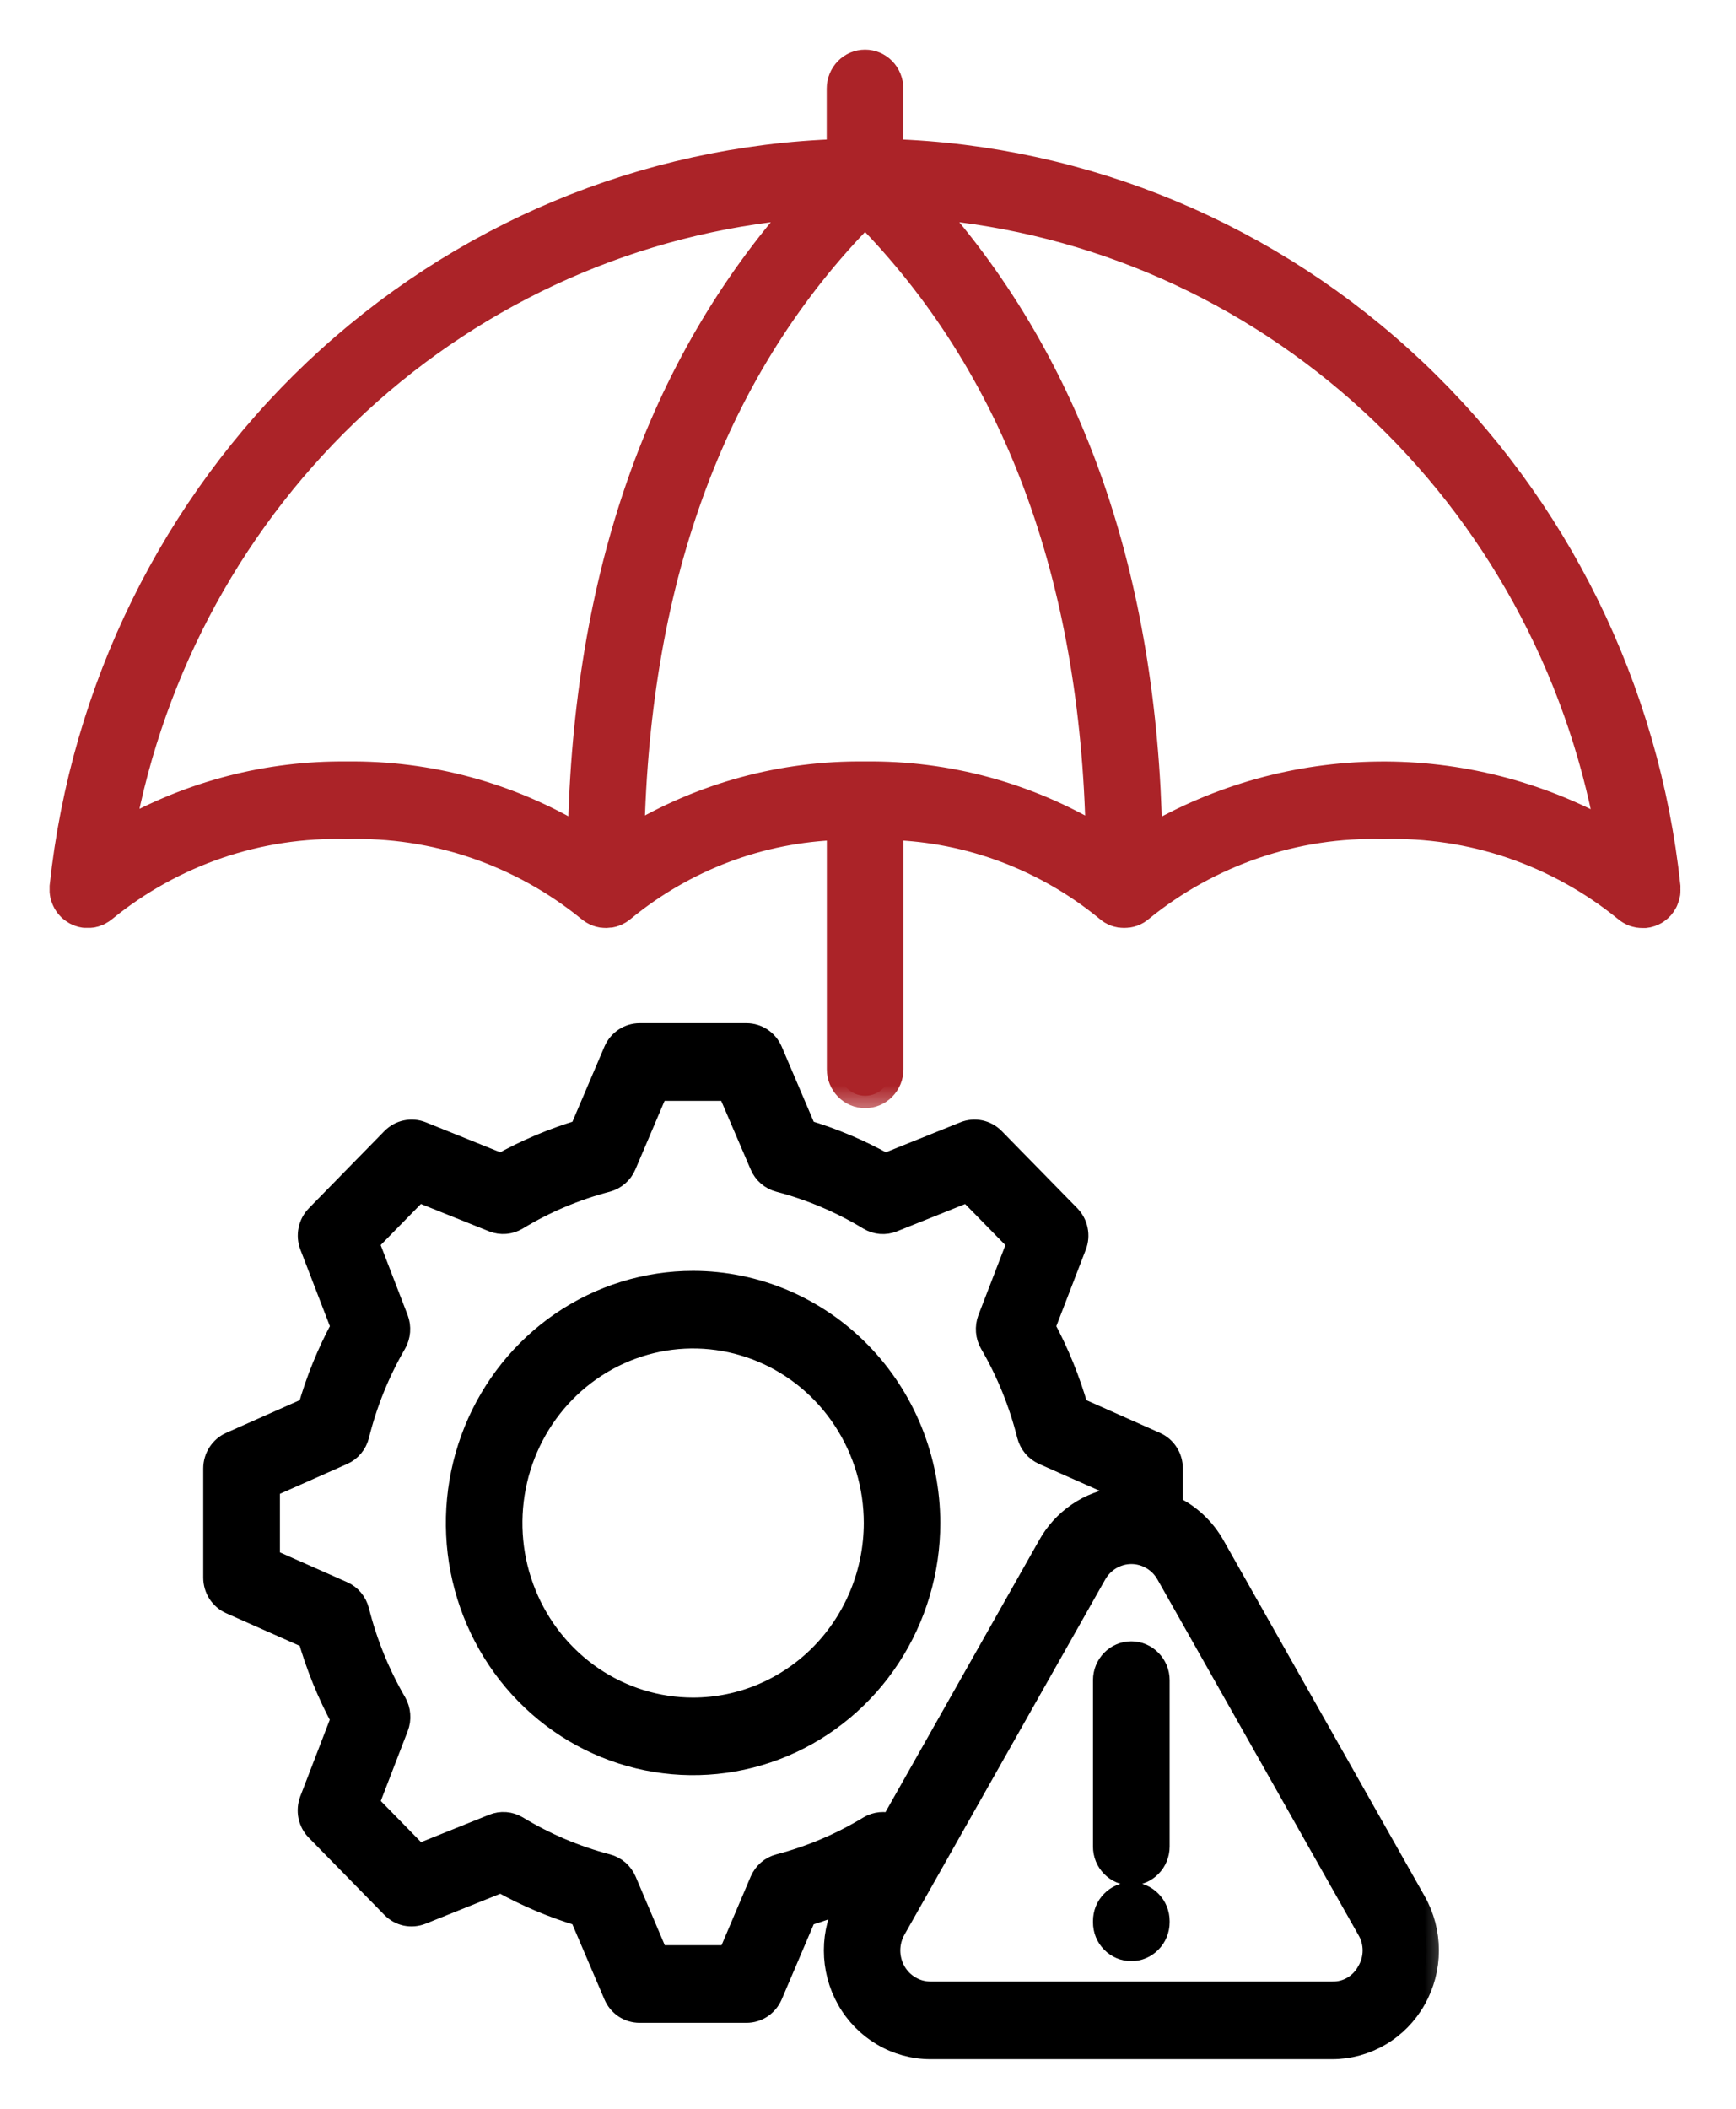
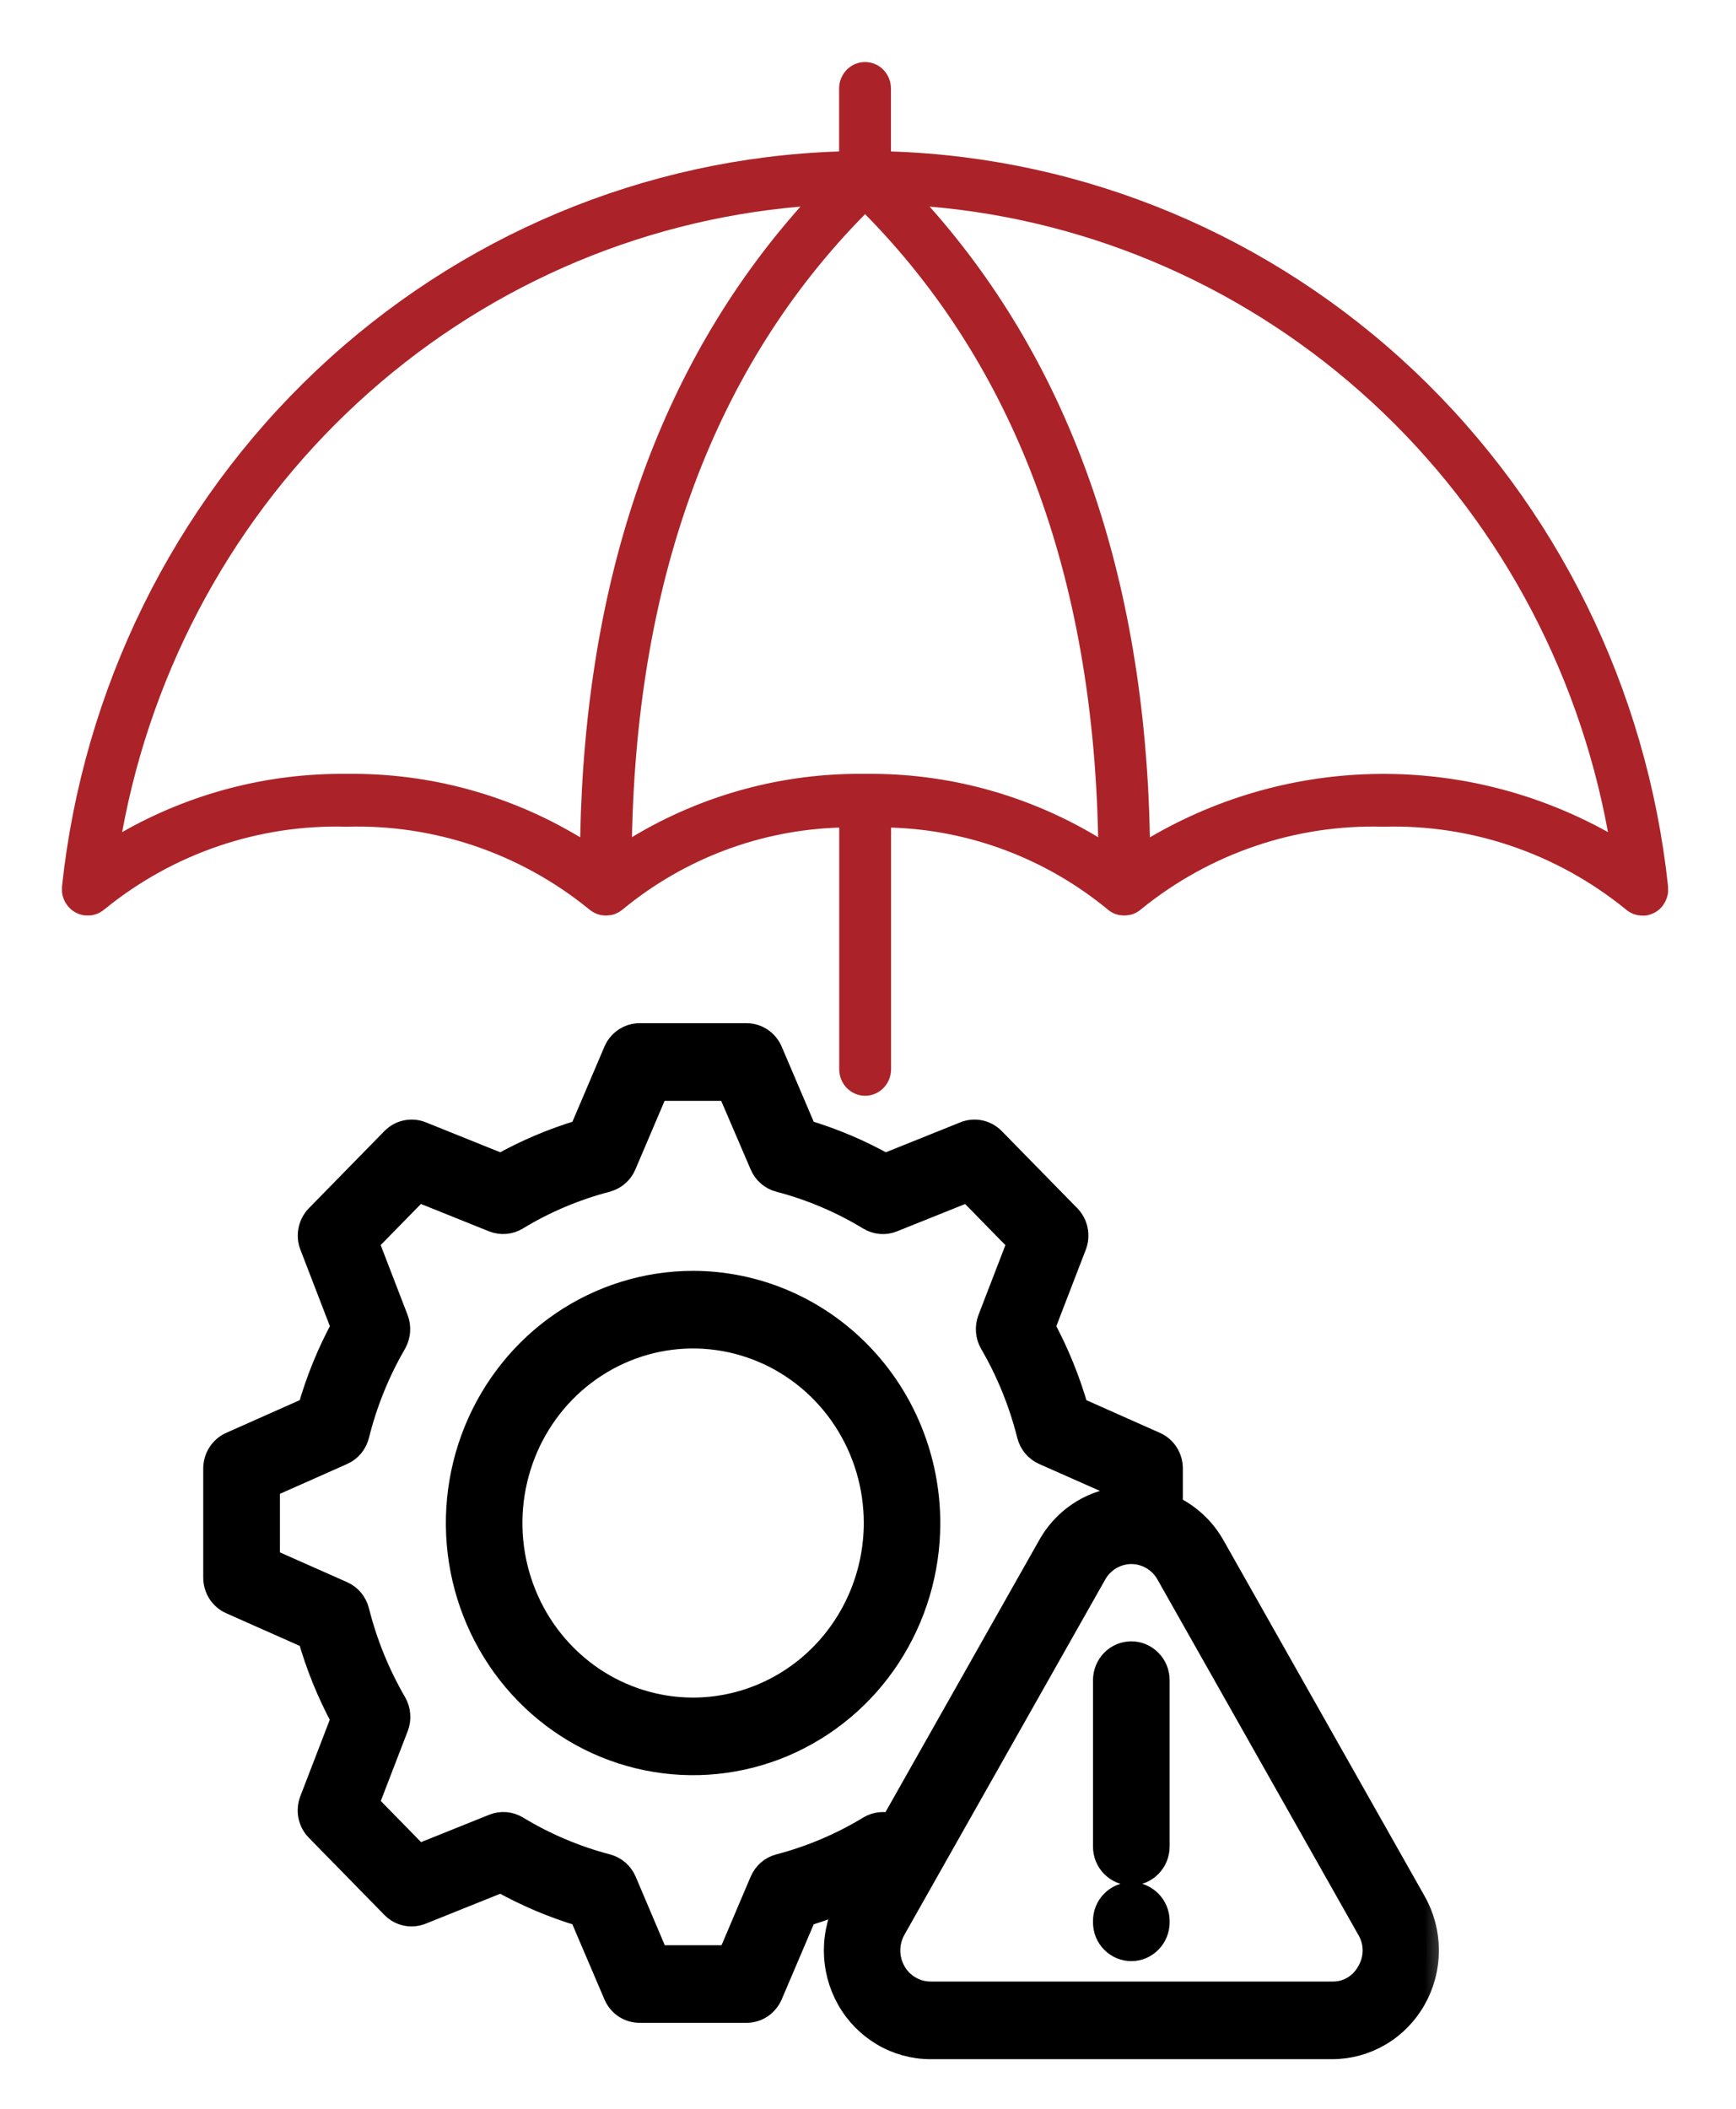
<svg xmlns="http://www.w3.org/2000/svg" width="28" height="34" viewBox="0 0 28 34" fill="none">
  <mask id="path-1-outside-1_1617_7616" maskUnits="userSpaceOnUse" x="2.478" y="15.697" width="21" height="18" fill="black">
    <rect fill="white" x="2.478" y="15.697" width="21" height="18" />
    <path d="M11.179 20.69C10.43 20.69 9.698 20.917 9.075 21.341C8.452 21.766 7.967 22.37 7.68 23.076C7.393 23.783 7.318 24.56 7.464 25.31C7.611 26.06 7.971 26.748 8.501 27.289C9.031 27.83 9.705 28.198 10.44 28.347C11.175 28.496 11.936 28.419 12.628 28.127C13.32 27.834 13.912 27.339 14.328 26.703C14.744 26.067 14.966 25.32 14.966 24.556C14.965 23.531 14.566 22.548 13.855 21.823C13.146 21.099 12.183 20.691 11.179 20.69ZM11.179 27.57C10.595 27.57 10.024 27.393 9.538 27.062C9.053 26.73 8.674 26.26 8.451 25.709C8.227 25.158 8.169 24.552 8.283 23.968C8.397 23.383 8.678 22.846 9.091 22.424C9.504 22.003 10.03 21.716 10.603 21.599C11.176 21.483 11.769 21.543 12.309 21.771C12.848 21.999 13.31 22.385 13.634 22.881C13.959 23.377 14.132 23.959 14.132 24.556C14.131 25.355 13.819 26.121 13.266 26.686C12.712 27.251 11.962 27.569 11.179 27.57ZM19.565 24.942C19.408 24.66 19.168 24.436 18.878 24.302V23.676C18.878 23.593 18.855 23.511 18.81 23.442C18.766 23.372 18.702 23.318 18.628 23.285L17.357 22.72C17.225 22.259 17.045 21.815 16.818 21.395L17.326 20.077C17.356 20 17.363 19.916 17.346 19.835C17.33 19.753 17.29 19.679 17.233 19.62L16.014 18.376C15.956 18.317 15.883 18.277 15.804 18.26C15.724 18.243 15.642 18.25 15.566 18.28L14.275 18.799C13.864 18.568 13.428 18.384 12.977 18.25L12.424 16.953C12.391 16.877 12.338 16.812 12.27 16.767C12.202 16.721 12.122 16.697 12.041 16.697H10.316C10.235 16.697 10.155 16.721 10.087 16.767C10.019 16.812 9.966 16.877 9.933 16.953L9.38 18.25C8.929 18.384 8.493 18.568 8.082 18.799L6.792 18.28C6.717 18.25 6.634 18.243 6.554 18.26C6.475 18.276 6.402 18.317 6.344 18.375L5.125 19.62C5.068 19.678 5.028 19.753 5.012 19.834C4.995 19.915 5.002 20 5.032 20.077L5.54 21.395C5.312 21.815 5.131 22.259 5 22.72L3.729 23.285C3.654 23.318 3.591 23.373 3.546 23.443C3.502 23.512 3.478 23.593 3.478 23.676V25.436C3.478 25.519 3.502 25.601 3.546 25.67C3.591 25.739 3.654 25.794 3.729 25.827L5 26.391C5.131 26.851 5.312 27.296 5.538 27.715L5.03 29.034C5.001 29.111 4.994 29.195 5.01 29.276C5.027 29.357 5.066 29.432 5.124 29.49L6.343 30.735C6.4 30.793 6.473 30.834 6.553 30.851C6.633 30.867 6.715 30.86 6.791 30.83L8.082 30.312C8.493 30.543 8.928 30.727 9.379 30.861L9.933 32.158C9.965 32.234 10.019 32.299 10.087 32.345C10.155 32.39 10.235 32.414 10.316 32.414H12.04C12.122 32.414 12.201 32.39 12.269 32.345C12.337 32.299 12.391 32.234 12.424 32.158L12.977 30.861C13.238 30.784 13.494 30.689 13.743 30.579L13.691 30.67C13.558 30.906 13.488 31.174 13.488 31.446C13.488 31.719 13.558 31.986 13.691 32.222C13.824 32.459 14.016 32.655 14.247 32.791C14.478 32.928 14.741 33 15.007 33H21.486C21.754 33 22.016 32.928 22.247 32.792C22.479 32.656 22.671 32.459 22.804 32.223C22.938 31.987 23.008 31.719 23.008 31.447C23.008 31.174 22.938 30.906 22.804 30.67L19.565 24.942ZM14.029 29.474C13.574 29.75 13.083 29.958 12.571 30.092C12.509 30.108 12.452 30.138 12.404 30.18C12.356 30.222 12.318 30.275 12.292 30.334L11.77 31.563H10.59L10.068 30.334C10.042 30.275 10.004 30.222 9.956 30.18C9.907 30.138 9.85 30.108 9.789 30.092C9.277 29.958 8.786 29.75 8.331 29.474C8.276 29.441 8.215 29.421 8.151 29.416C8.087 29.411 8.023 29.421 7.964 29.445L6.742 29.936L5.909 29.085L6.39 27.837C6.413 27.777 6.423 27.712 6.417 27.647C6.412 27.583 6.393 27.52 6.361 27.464C6.091 27 5.887 26.499 5.756 25.976C5.74 25.914 5.71 25.855 5.669 25.806C5.628 25.757 5.577 25.718 5.518 25.692L4.315 25.159V23.955L5.518 23.421C5.577 23.395 5.628 23.356 5.669 23.307C5.71 23.258 5.74 23.2 5.756 23.137C5.886 22.613 6.089 22.112 6.359 21.647C6.391 21.591 6.41 21.528 6.415 21.464C6.42 21.399 6.411 21.334 6.388 21.274L5.907 20.026L6.74 19.176L7.962 19.667C8.021 19.69 8.085 19.7 8.148 19.695C8.212 19.69 8.273 19.67 8.328 19.637C8.782 19.361 9.273 19.154 9.786 19.02C9.847 19.003 9.904 18.973 9.952 18.931C10.001 18.889 10.039 18.837 10.064 18.777L10.587 17.549H11.764L12.292 18.778C12.317 18.837 12.355 18.89 12.404 18.932C12.452 18.974 12.509 19.004 12.57 19.02C13.083 19.154 13.574 19.362 14.028 19.638C14.083 19.671 14.144 19.69 14.208 19.696C14.271 19.701 14.335 19.691 14.394 19.667L15.616 19.177L16.449 20.027L15.968 21.274C15.945 21.335 15.936 21.4 15.941 21.465C15.946 21.529 15.965 21.592 15.998 21.648C16.268 22.112 16.471 22.613 16.602 23.136C16.618 23.198 16.648 23.256 16.689 23.306C16.73 23.355 16.782 23.394 16.84 23.42L18.044 23.953V24.177C17.812 24.206 17.59 24.29 17.397 24.423C17.203 24.556 17.043 24.733 16.929 24.941L14.385 29.441C14.327 29.42 14.264 29.411 14.203 29.417C14.141 29.423 14.082 29.442 14.029 29.474ZM22.082 31.798C22.024 31.906 21.938 31.996 21.833 32.058C21.728 32.12 21.608 32.151 21.487 32.148H15.008C14.887 32.148 14.769 32.116 14.665 32.054C14.56 31.993 14.473 31.904 14.413 31.798C14.353 31.691 14.321 31.57 14.321 31.447C14.321 31.324 14.353 31.203 14.413 31.096L17.652 25.368C17.713 25.261 17.799 25.173 17.904 25.111C18.009 25.05 18.127 25.017 18.248 25.017C18.368 25.017 18.487 25.05 18.591 25.111C18.696 25.173 18.783 25.261 18.843 25.368L22.082 31.096C22.145 31.202 22.178 31.323 22.178 31.447C22.178 31.57 22.145 31.692 22.082 31.798ZM18.665 30.973V30.993C18.665 31.049 18.654 31.104 18.633 31.156C18.612 31.208 18.581 31.255 18.542 31.294C18.503 31.334 18.457 31.365 18.407 31.387C18.356 31.408 18.302 31.419 18.247 31.419C18.192 31.419 18.137 31.408 18.087 31.387C18.036 31.365 17.99 31.334 17.951 31.294C17.912 31.255 17.881 31.208 17.86 31.156C17.839 31.104 17.829 31.049 17.829 30.993V30.973C17.829 30.917 17.839 30.862 17.86 30.81C17.881 30.758 17.912 30.711 17.951 30.672C17.99 30.632 18.036 30.601 18.087 30.579C18.137 30.558 18.192 30.547 18.247 30.547C18.302 30.547 18.356 30.558 18.407 30.579C18.457 30.601 18.503 30.632 18.542 30.672C18.581 30.711 18.612 30.758 18.633 30.81C18.654 30.862 18.665 30.917 18.665 30.973ZM18.665 27.089V29.772C18.665 29.828 18.654 29.883 18.633 29.935C18.612 29.987 18.581 30.034 18.542 30.073C18.503 30.113 18.457 30.144 18.407 30.166C18.356 30.187 18.302 30.198 18.247 30.198C18.192 30.198 18.137 30.187 18.087 30.166C18.036 30.144 17.99 30.113 17.951 30.073C17.912 30.034 17.881 29.987 17.86 29.935C17.839 29.883 17.829 29.828 17.829 29.772V27.089C17.829 26.976 17.873 26.868 17.951 26.788C18.029 26.708 18.136 26.663 18.247 26.663C18.358 26.663 18.464 26.708 18.542 26.788C18.621 26.868 18.665 26.976 18.665 27.089Z" />
  </mask>
  <path d="M11.179 20.69C10.43 20.69 9.698 20.917 9.075 21.341C8.452 21.766 7.967 22.37 7.68 23.076C7.393 23.783 7.318 24.56 7.464 25.31C7.611 26.06 7.971 26.748 8.501 27.289C9.031 27.83 9.705 28.198 10.44 28.347C11.175 28.496 11.936 28.419 12.628 28.127C13.32 27.834 13.912 27.339 14.328 26.703C14.744 26.067 14.966 25.32 14.966 24.556C14.965 23.531 14.566 22.548 13.855 21.823C13.146 21.099 12.183 20.691 11.179 20.69ZM11.179 27.57C10.595 27.57 10.024 27.393 9.538 27.062C9.053 26.73 8.674 26.26 8.451 25.709C8.227 25.158 8.169 24.552 8.283 23.968C8.397 23.383 8.678 22.846 9.091 22.424C9.504 22.003 10.03 21.716 10.603 21.599C11.176 21.483 11.769 21.543 12.309 21.771C12.848 21.999 13.31 22.385 13.634 22.881C13.959 23.377 14.132 23.959 14.132 24.556C14.131 25.355 13.819 26.121 13.266 26.686C12.712 27.251 11.962 27.569 11.179 27.57ZM19.565 24.942C19.408 24.66 19.168 24.436 18.878 24.302V23.676C18.878 23.593 18.855 23.511 18.81 23.442C18.766 23.372 18.702 23.318 18.628 23.285L17.357 22.72C17.225 22.259 17.045 21.815 16.818 21.395L17.326 20.077C17.356 20 17.363 19.916 17.346 19.835C17.33 19.753 17.29 19.679 17.233 19.62L16.014 18.376C15.956 18.317 15.883 18.277 15.804 18.26C15.724 18.243 15.642 18.25 15.566 18.28L14.275 18.799C13.864 18.568 13.428 18.384 12.977 18.25L12.424 16.953C12.391 16.877 12.338 16.812 12.27 16.767C12.202 16.721 12.122 16.697 12.041 16.697H10.316C10.235 16.697 10.155 16.721 10.087 16.767C10.019 16.812 9.966 16.877 9.933 16.953L9.38 18.25C8.929 18.384 8.493 18.568 8.082 18.799L6.792 18.28C6.717 18.25 6.634 18.243 6.554 18.26C6.475 18.276 6.402 18.317 6.344 18.375L5.125 19.62C5.068 19.678 5.028 19.753 5.012 19.834C4.995 19.915 5.002 20 5.032 20.077L5.54 21.395C5.312 21.815 5.131 22.259 5 22.72L3.729 23.285C3.654 23.318 3.591 23.373 3.546 23.443C3.502 23.512 3.478 23.593 3.478 23.676V25.436C3.478 25.519 3.502 25.601 3.546 25.67C3.591 25.739 3.654 25.794 3.729 25.827L5 26.391C5.131 26.851 5.312 27.296 5.538 27.715L5.03 29.034C5.001 29.111 4.994 29.195 5.01 29.276C5.027 29.357 5.066 29.432 5.124 29.49L6.343 30.735C6.4 30.793 6.473 30.834 6.553 30.851C6.633 30.867 6.715 30.86 6.791 30.83L8.082 30.312C8.493 30.543 8.928 30.727 9.379 30.861L9.933 32.158C9.965 32.234 10.019 32.299 10.087 32.345C10.155 32.39 10.235 32.414 10.316 32.414H12.04C12.122 32.414 12.201 32.39 12.269 32.345C12.337 32.299 12.391 32.234 12.424 32.158L12.977 30.861C13.238 30.784 13.494 30.689 13.743 30.579L13.691 30.67C13.558 30.906 13.488 31.174 13.488 31.446C13.488 31.719 13.558 31.986 13.691 32.222C13.824 32.459 14.016 32.655 14.247 32.791C14.478 32.928 14.741 33 15.007 33H21.486C21.754 33 22.016 32.928 22.247 32.792C22.479 32.656 22.671 32.459 22.804 32.223C22.938 31.987 23.008 31.719 23.008 31.447C23.008 31.174 22.938 30.906 22.804 30.67L19.565 24.942ZM14.029 29.474C13.574 29.75 13.083 29.958 12.571 30.092C12.509 30.108 12.452 30.138 12.404 30.18C12.356 30.222 12.318 30.275 12.292 30.334L11.77 31.563H10.59L10.068 30.334C10.042 30.275 10.004 30.222 9.956 30.18C9.907 30.138 9.85 30.108 9.789 30.092C9.277 29.958 8.786 29.75 8.331 29.474C8.276 29.441 8.215 29.421 8.151 29.416C8.087 29.411 8.023 29.421 7.964 29.445L6.742 29.936L5.909 29.085L6.39 27.837C6.413 27.777 6.423 27.712 6.417 27.647C6.412 27.583 6.393 27.52 6.361 27.464C6.091 27 5.887 26.499 5.756 25.976C5.74 25.914 5.71 25.855 5.669 25.806C5.628 25.757 5.577 25.718 5.518 25.692L4.315 25.159V23.955L5.518 23.421C5.577 23.395 5.628 23.356 5.669 23.307C5.71 23.258 5.74 23.2 5.756 23.137C5.886 22.613 6.089 22.112 6.359 21.647C6.391 21.591 6.41 21.528 6.415 21.464C6.42 21.399 6.411 21.334 6.388 21.274L5.907 20.026L6.74 19.176L7.962 19.667C8.021 19.69 8.085 19.7 8.148 19.695C8.212 19.69 8.273 19.67 8.328 19.637C8.782 19.361 9.273 19.154 9.786 19.02C9.847 19.003 9.904 18.973 9.952 18.931C10.001 18.889 10.039 18.837 10.064 18.777L10.587 17.549H11.764L12.292 18.778C12.317 18.837 12.355 18.89 12.404 18.932C12.452 18.974 12.509 19.004 12.57 19.02C13.083 19.154 13.574 19.362 14.028 19.638C14.083 19.671 14.144 19.69 14.208 19.696C14.271 19.701 14.335 19.691 14.394 19.667L15.616 19.177L16.449 20.027L15.968 21.274C15.945 21.335 15.936 21.4 15.941 21.465C15.946 21.529 15.965 21.592 15.998 21.648C16.268 22.112 16.471 22.613 16.602 23.136C16.618 23.198 16.648 23.256 16.689 23.306C16.73 23.355 16.782 23.394 16.84 23.42L18.044 23.953V24.177C17.812 24.206 17.59 24.29 17.397 24.423C17.203 24.556 17.043 24.733 16.929 24.941L14.385 29.441C14.327 29.42 14.264 29.411 14.203 29.417C14.141 29.423 14.082 29.442 14.029 29.474ZM22.082 31.798C22.024 31.906 21.938 31.996 21.833 32.058C21.728 32.12 21.608 32.151 21.487 32.148H15.008C14.887 32.148 14.769 32.116 14.665 32.054C14.56 31.993 14.473 31.904 14.413 31.798C14.353 31.691 14.321 31.57 14.321 31.447C14.321 31.324 14.353 31.203 14.413 31.096L17.652 25.368C17.713 25.261 17.799 25.173 17.904 25.111C18.009 25.05 18.127 25.017 18.248 25.017C18.368 25.017 18.487 25.05 18.591 25.111C18.696 25.173 18.783 25.261 18.843 25.368L22.082 31.096C22.145 31.202 22.178 31.323 22.178 31.447C22.178 31.57 22.145 31.692 22.082 31.798ZM18.665 30.973V30.993C18.665 31.049 18.654 31.104 18.633 31.156C18.612 31.208 18.581 31.255 18.542 31.294C18.503 31.334 18.457 31.365 18.407 31.387C18.356 31.408 18.302 31.419 18.247 31.419C18.192 31.419 18.137 31.408 18.087 31.387C18.036 31.365 17.99 31.334 17.951 31.294C17.912 31.255 17.881 31.208 17.86 31.156C17.839 31.104 17.829 31.049 17.829 30.993V30.973C17.829 30.917 17.839 30.862 17.86 30.81C17.881 30.758 17.912 30.711 17.951 30.672C17.99 30.632 18.036 30.601 18.087 30.579C18.137 30.558 18.192 30.547 18.247 30.547C18.302 30.547 18.356 30.558 18.407 30.579C18.457 30.601 18.503 30.632 18.542 30.672C18.581 30.711 18.612 30.758 18.633 30.81C18.654 30.862 18.665 30.917 18.665 30.973ZM18.665 27.089V29.772C18.665 29.828 18.654 29.883 18.633 29.935C18.612 29.987 18.581 30.034 18.542 30.073C18.503 30.113 18.457 30.144 18.407 30.166C18.356 30.187 18.302 30.198 18.247 30.198C18.192 30.198 18.137 30.187 18.087 30.166C18.036 30.144 17.99 30.113 17.951 30.073C17.912 30.034 17.881 29.987 17.86 29.935C17.839 29.883 17.829 29.828 17.829 29.772V27.089C17.829 26.976 17.873 26.868 17.951 26.788C18.029 26.708 18.136 26.663 18.247 26.663C18.358 26.663 18.464 26.708 18.542 26.788C18.621 26.868 18.665 26.976 18.665 27.089Z" fill="black" />
  <path d="M11.179 20.69C10.43 20.69 9.698 20.917 9.075 21.341C8.452 21.766 7.967 22.37 7.68 23.076C7.393 23.783 7.318 24.56 7.464 25.31C7.611 26.06 7.971 26.748 8.501 27.289C9.031 27.83 9.705 28.198 10.44 28.347C11.175 28.496 11.936 28.419 12.628 28.127C13.32 27.834 13.912 27.339 14.328 26.703C14.744 26.067 14.966 25.32 14.966 24.556C14.965 23.531 14.566 22.548 13.855 21.823C13.146 21.099 12.183 20.691 11.179 20.69ZM11.179 27.57C10.595 27.57 10.024 27.393 9.538 27.062C9.053 26.73 8.674 26.26 8.451 25.709C8.227 25.158 8.169 24.552 8.283 23.968C8.397 23.383 8.678 22.846 9.091 22.424C9.504 22.003 10.03 21.716 10.603 21.599C11.176 21.483 11.769 21.543 12.309 21.771C12.848 21.999 13.31 22.385 13.634 22.881C13.959 23.377 14.132 23.959 14.132 24.556C14.131 25.355 13.819 26.121 13.266 26.686C12.712 27.251 11.962 27.569 11.179 27.57ZM19.565 24.942C19.408 24.66 19.168 24.436 18.878 24.302V23.676C18.878 23.593 18.855 23.511 18.81 23.442C18.766 23.372 18.702 23.318 18.628 23.285L17.357 22.72C17.225 22.259 17.045 21.815 16.818 21.395L17.326 20.077C17.356 20 17.363 19.916 17.346 19.835C17.33 19.753 17.29 19.679 17.233 19.62L16.014 18.376C15.956 18.317 15.883 18.277 15.804 18.26C15.724 18.243 15.642 18.25 15.566 18.28L14.275 18.799C13.864 18.568 13.428 18.384 12.977 18.25L12.424 16.953C12.391 16.877 12.338 16.812 12.27 16.767C12.202 16.721 12.122 16.697 12.041 16.697H10.316C10.235 16.697 10.155 16.721 10.087 16.767C10.019 16.812 9.966 16.877 9.933 16.953L9.38 18.25C8.929 18.384 8.493 18.568 8.082 18.799L6.792 18.28C6.717 18.25 6.634 18.243 6.554 18.26C6.475 18.276 6.402 18.317 6.344 18.375L5.125 19.62C5.068 19.678 5.028 19.753 5.012 19.834C4.995 19.915 5.002 20 5.032 20.077L5.54 21.395C5.312 21.815 5.131 22.259 5 22.72L3.729 23.285C3.654 23.318 3.591 23.373 3.546 23.443C3.502 23.512 3.478 23.593 3.478 23.676V25.436C3.478 25.519 3.502 25.601 3.546 25.67C3.591 25.739 3.654 25.794 3.729 25.827L5 26.391C5.131 26.851 5.312 27.296 5.538 27.715L5.03 29.034C5.001 29.111 4.994 29.195 5.01 29.276C5.027 29.357 5.066 29.432 5.124 29.49L6.343 30.735C6.4 30.793 6.473 30.834 6.553 30.851C6.633 30.867 6.715 30.86 6.791 30.83L8.082 30.312C8.493 30.543 8.928 30.727 9.379 30.861L9.933 32.158C9.965 32.234 10.019 32.299 10.087 32.345C10.155 32.39 10.235 32.414 10.316 32.414H12.04C12.122 32.414 12.201 32.39 12.269 32.345C12.337 32.299 12.391 32.234 12.424 32.158L12.977 30.861C13.238 30.784 13.494 30.689 13.743 30.579L13.691 30.67C13.558 30.906 13.488 31.174 13.488 31.446C13.488 31.719 13.558 31.986 13.691 32.222C13.824 32.459 14.016 32.655 14.247 32.791C14.478 32.928 14.741 33 15.007 33H21.486C21.754 33 22.016 32.928 22.247 32.792C22.479 32.656 22.671 32.459 22.804 32.223C22.938 31.987 23.008 31.719 23.008 31.447C23.008 31.174 22.938 30.906 22.804 30.67L19.565 24.942ZM14.029 29.474C13.574 29.75 13.083 29.958 12.571 30.092C12.509 30.108 12.452 30.138 12.404 30.18C12.356 30.222 12.318 30.275 12.292 30.334L11.77 31.563H10.59L10.068 30.334C10.042 30.275 10.004 30.222 9.956 30.18C9.907 30.138 9.85 30.108 9.789 30.092C9.277 29.958 8.786 29.75 8.331 29.474C8.276 29.441 8.215 29.421 8.151 29.416C8.087 29.411 8.023 29.421 7.964 29.445L6.742 29.936L5.909 29.085L6.39 27.837C6.413 27.777 6.423 27.712 6.417 27.647C6.412 27.583 6.393 27.52 6.361 27.464C6.091 27 5.887 26.499 5.756 25.976C5.74 25.914 5.71 25.855 5.669 25.806C5.628 25.757 5.577 25.718 5.518 25.692L4.315 25.159V23.955L5.518 23.421C5.577 23.395 5.628 23.356 5.669 23.307C5.71 23.258 5.74 23.2 5.756 23.137C5.886 22.613 6.089 22.112 6.359 21.647C6.391 21.591 6.41 21.528 6.415 21.464C6.42 21.399 6.411 21.334 6.388 21.274L5.907 20.026L6.74 19.176L7.962 19.667C8.021 19.69 8.085 19.7 8.148 19.695C8.212 19.69 8.273 19.67 8.328 19.637C8.782 19.361 9.273 19.154 9.786 19.02C9.847 19.003 9.904 18.973 9.952 18.931C10.001 18.889 10.039 18.837 10.064 18.777L10.587 17.549H11.764L12.292 18.778C12.317 18.837 12.355 18.89 12.404 18.932C12.452 18.974 12.509 19.004 12.57 19.02C13.083 19.154 13.574 19.362 14.028 19.638C14.083 19.671 14.144 19.69 14.208 19.696C14.271 19.701 14.335 19.691 14.394 19.667L15.616 19.177L16.449 20.027L15.968 21.274C15.945 21.335 15.936 21.4 15.941 21.465C15.946 21.529 15.965 21.592 15.998 21.648C16.268 22.112 16.471 22.613 16.602 23.136C16.618 23.198 16.648 23.256 16.689 23.306C16.73 23.355 16.782 23.394 16.84 23.42L18.044 23.953V24.177C17.812 24.206 17.59 24.29 17.397 24.423C17.203 24.556 17.043 24.733 16.929 24.941L14.385 29.441C14.327 29.42 14.264 29.411 14.203 29.417C14.141 29.423 14.082 29.442 14.029 29.474ZM22.082 31.798C22.024 31.906 21.938 31.996 21.833 32.058C21.728 32.12 21.608 32.151 21.487 32.148H15.008C14.887 32.148 14.769 32.116 14.665 32.054C14.56 31.993 14.473 31.904 14.413 31.798C14.353 31.691 14.321 31.57 14.321 31.447C14.321 31.324 14.353 31.203 14.413 31.096L17.652 25.368C17.713 25.261 17.799 25.173 17.904 25.111C18.009 25.05 18.127 25.017 18.248 25.017C18.368 25.017 18.487 25.05 18.591 25.111C18.696 25.173 18.783 25.261 18.843 25.368L22.082 31.096C22.145 31.202 22.178 31.323 22.178 31.447C22.178 31.57 22.145 31.692 22.082 31.798ZM18.665 30.973V30.993C18.665 31.049 18.654 31.104 18.633 31.156C18.612 31.208 18.581 31.255 18.542 31.294C18.503 31.334 18.457 31.365 18.407 31.387C18.356 31.408 18.302 31.419 18.247 31.419C18.192 31.419 18.137 31.408 18.087 31.387C18.036 31.365 17.99 31.334 17.951 31.294C17.912 31.255 17.881 31.208 17.86 31.156C17.839 31.104 17.829 31.049 17.829 30.993V30.973C17.829 30.917 17.839 30.862 17.86 30.81C17.881 30.758 17.912 30.711 17.951 30.672C17.99 30.632 18.036 30.601 18.087 30.579C18.137 30.558 18.192 30.547 18.247 30.547C18.302 30.547 18.356 30.558 18.407 30.579C18.457 30.601 18.503 30.632 18.542 30.672C18.581 30.711 18.612 30.758 18.633 30.81C18.654 30.862 18.665 30.917 18.665 30.973ZM18.665 27.089V29.772C18.665 29.828 18.654 29.883 18.633 29.935C18.612 29.987 18.581 30.034 18.542 30.073C18.503 30.113 18.457 30.144 18.407 30.166C18.356 30.187 18.302 30.198 18.247 30.198C18.192 30.198 18.137 30.187 18.087 30.166C18.036 30.144 17.99 30.113 17.951 30.073C17.912 30.034 17.881 29.987 17.86 29.935C17.839 29.883 17.829 29.828 17.829 29.772V27.089C17.829 26.976 17.873 26.868 17.951 26.788C18.029 26.708 18.136 26.663 18.247 26.663C18.358 26.663 18.464 26.708 18.542 26.788C18.621 26.868 18.665 26.976 18.665 27.089Z" stroke="black" stroke-width="0.4" mask="url(#path-1-outside-1_1617_7616)" />
  <mask id="path-2-outside-2_1617_7616" maskUnits="userSpaceOnUse" x="0" y="0" width="28" height="18" fill="black">
-     <rect fill="white" width="28" height="18" />
-     <path d="M26.835 14.576L26.846 14.559C26.849 14.552 26.853 14.546 26.857 14.54C26.86 14.533 26.862 14.528 26.865 14.523C26.867 14.517 26.871 14.509 26.874 14.502C26.877 14.495 26.879 14.491 26.881 14.484C26.884 14.478 26.886 14.471 26.888 14.464C26.89 14.457 26.892 14.451 26.893 14.444C26.895 14.438 26.897 14.431 26.898 14.424C26.899 14.418 26.901 14.41 26.902 14.403C26.903 14.396 26.904 14.39 26.904 14.383C26.905 14.377 26.904 14.369 26.904 14.363C26.904 14.356 26.904 14.348 26.904 14.341C26.905 14.335 26.905 14.328 26.904 14.322V14.291C26.564 11.106 25.109 8.154 22.806 5.977C20.503 3.8 17.508 2.544 14.37 2.442V1.427C14.37 1.314 14.326 1.205 14.248 1.125C14.17 1.045 14.063 1 13.953 1C13.842 1 13.735 1.045 13.657 1.125C13.579 1.205 13.534 1.314 13.534 1.427V2.442C10.397 2.544 7.402 3.799 5.099 5.976C2.796 8.154 1.341 11.106 1 14.291V14.298C1 14.306 1 14.313 1 14.321C1 14.327 1 14.334 1 14.34C1 14.348 1 14.355 1 14.362C1 14.369 1 14.376 1 14.383C1 14.39 1.002 14.396 1.003 14.402C1.004 14.409 1.005 14.416 1.007 14.424C1.008 14.431 1.01 14.437 1.011 14.444C1.013 14.45 1.015 14.457 1.017 14.463C1.019 14.47 1.021 14.477 1.024 14.484C1.026 14.49 1.028 14.496 1.031 14.502C1.033 14.507 1.037 14.515 1.04 14.522C1.043 14.529 1.045 14.534 1.048 14.539C1.051 14.544 1.055 14.552 1.059 14.558L1.07 14.575L1.081 14.591L1.095 14.609L1.1 14.615L1.108 14.624L1.123 14.64L1.137 14.654C1.143 14.659 1.148 14.663 1.154 14.668C1.159 14.672 1.164 14.676 1.17 14.68L1.187 14.692C1.192 14.696 1.198 14.7 1.204 14.703C1.21 14.707 1.216 14.71 1.221 14.713L1.24 14.722L1.259 14.73L1.278 14.738L1.297 14.744L1.317 14.75L1.337 14.754L1.358 14.758L1.37 14.759H1.459C1.467 14.759 1.475 14.757 1.483 14.756L1.499 14.753C1.508 14.753 1.516 14.749 1.524 14.746L1.538 14.743C1.547 14.74 1.556 14.737 1.564 14.733L1.576 14.729C1.584 14.725 1.593 14.721 1.601 14.717L1.612 14.711C1.62 14.707 1.628 14.702 1.635 14.697L1.648 14.689C1.654 14.685 1.661 14.68 1.667 14.675L1.681 14.663L1.689 14.658C2.796 13.758 4.179 13.288 5.594 13.329C7.008 13.288 8.391 13.758 9.499 14.658L9.502 14.66C9.52 14.675 9.538 14.688 9.557 14.7L9.565 14.705C9.584 14.716 9.604 14.726 9.625 14.734L9.633 14.737C9.654 14.745 9.676 14.751 9.698 14.755H9.705C9.728 14.759 9.751 14.761 9.775 14.761H9.781C9.802 14.76 9.822 14.758 9.842 14.755H9.852C9.874 14.751 9.895 14.745 9.915 14.737L9.923 14.734C9.944 14.726 9.965 14.716 9.984 14.704L9.99 14.701C10.01 14.688 10.03 14.674 10.048 14.659C11.039 13.844 12.264 13.383 13.536 13.343V17.24C13.536 17.353 13.58 17.462 13.658 17.542C13.736 17.622 13.843 17.667 13.954 17.667C14.064 17.667 14.171 17.622 14.249 17.542C14.328 17.462 14.372 17.353 14.372 17.24V13.343C15.643 13.382 16.868 13.844 17.86 14.658C17.878 14.674 17.897 14.688 17.917 14.701L17.923 14.704C17.942 14.716 17.963 14.726 17.984 14.734L17.992 14.737C18.012 14.744 18.034 14.75 18.055 14.754H18.065C18.085 14.758 18.105 14.76 18.126 14.76H18.133C18.156 14.76 18.179 14.758 18.202 14.754H18.209C18.231 14.75 18.253 14.745 18.274 14.737L18.282 14.734C18.303 14.726 18.323 14.716 18.342 14.705L18.35 14.7C18.369 14.688 18.388 14.674 18.405 14.659L18.408 14.657C19.515 13.759 20.898 13.288 22.313 13.329C23.727 13.288 25.11 13.759 26.218 14.658L26.22 14.66C26.238 14.676 26.258 14.69 26.278 14.702L26.285 14.706C26.304 14.717 26.325 14.727 26.346 14.736L26.352 14.738C26.374 14.745 26.396 14.752 26.418 14.756H26.422C26.445 14.76 26.468 14.762 26.491 14.762H26.535C26.564 14.759 26.592 14.753 26.619 14.744L26.626 14.741C26.638 14.737 26.648 14.733 26.659 14.728L26.672 14.722C26.68 14.718 26.689 14.713 26.697 14.709C26.705 14.704 26.707 14.703 26.712 14.7C26.717 14.696 26.726 14.69 26.733 14.685C26.739 14.68 26.742 14.678 26.747 14.674C26.752 14.67 26.761 14.663 26.767 14.658L26.78 14.645C26.786 14.639 26.793 14.632 26.799 14.626L26.805 14.618L26.81 14.612L26.824 14.594L26.835 14.576ZM13.953 12.477C12.632 12.46 11.331 12.812 10.193 13.497C10.279 9.272 11.541 5.897 13.953 3.453C16.364 5.899 17.626 9.273 17.712 13.498C16.574 12.813 15.274 12.46 13.953 12.477ZM1.97 13.416C2.46 10.744 3.796 8.31 5.773 6.489C7.749 4.667 10.257 3.558 12.911 3.331C10.632 5.894 9.439 9.305 9.358 13.5C8.219 12.813 6.917 12.46 5.594 12.477C4.327 12.463 3.077 12.786 1.97 13.416ZM18.547 13.5C18.466 9.304 17.273 5.894 14.994 3.331C17.648 3.557 20.156 4.666 22.132 6.488C24.109 8.31 25.445 10.744 25.935 13.416C24.799 12.786 23.523 12.463 22.23 12.478C20.937 12.492 19.669 12.844 18.547 13.5Z" />
-   </mask>
-   <path d="M26.835 14.576L26.846 14.559C26.849 14.552 26.853 14.546 26.857 14.54C26.86 14.533 26.862 14.528 26.865 14.523C26.867 14.517 26.871 14.509 26.874 14.502C26.877 14.495 26.879 14.491 26.881 14.484C26.884 14.478 26.886 14.471 26.888 14.464C26.89 14.457 26.892 14.451 26.893 14.444C26.895 14.438 26.897 14.431 26.898 14.424C26.899 14.418 26.901 14.41 26.902 14.403C26.903 14.396 26.904 14.39 26.904 14.383C26.905 14.377 26.904 14.369 26.904 14.363C26.904 14.356 26.904 14.348 26.904 14.341C26.905 14.335 26.905 14.328 26.904 14.322V14.291C26.564 11.106 25.109 8.154 22.806 5.977C20.503 3.8 17.508 2.544 14.37 2.442V1.427C14.37 1.314 14.326 1.205 14.248 1.125C14.17 1.045 14.063 1 13.953 1C13.842 1 13.735 1.045 13.657 1.125C13.579 1.205 13.534 1.314 13.534 1.427V2.442C10.397 2.544 7.402 3.799 5.099 5.976C2.796 8.154 1.341 11.106 1 14.291V14.298C1 14.306 1 14.313 1 14.321C1 14.327 1 14.334 1 14.34C1 14.348 1 14.355 1 14.362C1 14.369 1 14.376 1 14.383C1 14.39 1.002 14.396 1.003 14.402C1.004 14.409 1.005 14.416 1.007 14.424C1.008 14.431 1.01 14.437 1.011 14.444C1.013 14.45 1.015 14.457 1.017 14.463C1.019 14.47 1.021 14.477 1.024 14.484C1.026 14.49 1.028 14.496 1.031 14.502C1.033 14.507 1.037 14.515 1.04 14.522C1.043 14.529 1.045 14.534 1.048 14.539C1.051 14.544 1.055 14.552 1.059 14.558L1.07 14.575L1.081 14.591L1.095 14.609L1.1 14.615L1.108 14.624L1.123 14.64L1.137 14.654C1.143 14.659 1.148 14.663 1.154 14.668C1.159 14.672 1.164 14.676 1.17 14.68L1.187 14.692C1.192 14.696 1.198 14.7 1.204 14.703C1.21 14.707 1.216 14.71 1.221 14.713L1.24 14.722L1.259 14.73L1.278 14.738L1.297 14.744L1.317 14.75L1.337 14.754L1.358 14.758L1.37 14.759H1.459C1.467 14.759 1.475 14.757 1.483 14.756L1.499 14.753C1.508 14.753 1.516 14.749 1.524 14.746L1.538 14.743C1.547 14.74 1.556 14.737 1.564 14.733L1.576 14.729C1.584 14.725 1.593 14.721 1.601 14.717L1.612 14.711C1.62 14.707 1.628 14.702 1.635 14.697L1.648 14.689C1.654 14.685 1.661 14.68 1.667 14.675L1.681 14.663L1.689 14.658C2.796 13.758 4.179 13.288 5.594 13.329C7.008 13.288 8.391 13.758 9.499 14.658L9.502 14.66C9.52 14.675 9.538 14.688 9.557 14.7L9.565 14.705C9.584 14.716 9.604 14.726 9.625 14.734L9.633 14.737C9.654 14.745 9.676 14.751 9.698 14.755H9.705C9.728 14.759 9.751 14.761 9.775 14.761H9.781C9.802 14.76 9.822 14.758 9.842 14.755H9.852C9.874 14.751 9.895 14.745 9.915 14.737L9.923 14.734C9.944 14.726 9.965 14.716 9.984 14.704L9.99 14.701C10.01 14.688 10.03 14.674 10.048 14.659C11.039 13.844 12.264 13.383 13.536 13.343V17.24C13.536 17.353 13.58 17.462 13.658 17.542C13.736 17.622 13.843 17.667 13.954 17.667C14.064 17.667 14.171 17.622 14.249 17.542C14.328 17.462 14.372 17.353 14.372 17.24V13.343C15.643 13.382 16.868 13.844 17.86 14.658C17.878 14.674 17.897 14.688 17.917 14.701L17.923 14.704C17.942 14.716 17.963 14.726 17.984 14.734L17.992 14.737C18.012 14.744 18.034 14.75 18.055 14.754H18.065C18.085 14.758 18.105 14.76 18.126 14.76H18.133C18.156 14.76 18.179 14.758 18.202 14.754H18.209C18.231 14.75 18.253 14.745 18.274 14.737L18.282 14.734C18.303 14.726 18.323 14.716 18.342 14.705L18.35 14.7C18.369 14.688 18.388 14.674 18.405 14.659L18.408 14.657C19.515 13.759 20.898 13.288 22.313 13.329C23.727 13.288 25.11 13.759 26.218 14.658L26.22 14.66C26.238 14.676 26.258 14.69 26.278 14.702L26.285 14.706C26.304 14.717 26.325 14.727 26.346 14.736L26.352 14.738C26.374 14.745 26.396 14.752 26.418 14.756H26.422C26.445 14.76 26.468 14.762 26.491 14.762H26.535C26.564 14.759 26.592 14.753 26.619 14.744L26.626 14.741C26.638 14.737 26.648 14.733 26.659 14.728L26.672 14.722C26.68 14.718 26.689 14.713 26.697 14.709C26.705 14.704 26.707 14.703 26.712 14.7C26.717 14.696 26.726 14.69 26.733 14.685C26.739 14.68 26.742 14.678 26.747 14.674C26.752 14.67 26.761 14.663 26.767 14.658L26.78 14.645C26.786 14.639 26.793 14.632 26.799 14.626L26.805 14.618L26.81 14.612L26.824 14.594L26.835 14.576ZM13.953 12.477C12.632 12.46 11.331 12.812 10.193 13.497C10.279 9.272 11.541 5.897 13.953 3.453C16.364 5.899 17.626 9.273 17.712 13.498C16.574 12.813 15.274 12.46 13.953 12.477ZM1.97 13.416C2.46 10.744 3.796 8.31 5.773 6.489C7.749 4.667 10.257 3.558 12.911 3.331C10.632 5.894 9.439 9.305 9.358 13.5C8.219 12.813 6.917 12.46 5.594 12.477C4.327 12.463 3.077 12.786 1.97 13.416ZM18.547 13.5C18.466 9.304 17.273 5.894 14.994 3.331C17.648 3.557 20.156 4.666 22.132 6.488C24.109 8.31 25.445 10.744 25.935 13.416C24.799 12.786 23.523 12.463 22.23 12.478C20.937 12.492 19.669 12.844 18.547 13.5Z" fill="#AB2328" />
+     </mask>
+   <path d="M26.835 14.576L26.846 14.559C26.849 14.552 26.853 14.546 26.857 14.54C26.86 14.533 26.862 14.528 26.865 14.523C26.867 14.517 26.871 14.509 26.874 14.502C26.877 14.495 26.879 14.491 26.881 14.484C26.884 14.478 26.886 14.471 26.888 14.464C26.89 14.457 26.892 14.451 26.893 14.444C26.895 14.438 26.897 14.431 26.898 14.424C26.899 14.418 26.901 14.41 26.902 14.403C26.903 14.396 26.904 14.39 26.904 14.383C26.905 14.377 26.904 14.369 26.904 14.363C26.904 14.356 26.904 14.348 26.904 14.341C26.905 14.335 26.905 14.328 26.904 14.322V14.291C26.564 11.106 25.109 8.154 22.806 5.977C20.503 3.8 17.508 2.544 14.37 2.442V1.427C14.37 1.314 14.326 1.205 14.248 1.125C14.17 1.045 14.063 1 13.953 1C13.842 1 13.735 1.045 13.657 1.125C13.579 1.205 13.534 1.314 13.534 1.427V2.442C10.397 2.544 7.402 3.799 5.099 5.976C2.796 8.154 1.341 11.106 1 14.291C1 14.306 1 14.313 1 14.321C1 14.327 1 14.334 1 14.34C1 14.348 1 14.355 1 14.362C1 14.369 1 14.376 1 14.383C1 14.39 1.002 14.396 1.003 14.402C1.004 14.409 1.005 14.416 1.007 14.424C1.008 14.431 1.01 14.437 1.011 14.444C1.013 14.45 1.015 14.457 1.017 14.463C1.019 14.47 1.021 14.477 1.024 14.484C1.026 14.49 1.028 14.496 1.031 14.502C1.033 14.507 1.037 14.515 1.04 14.522C1.043 14.529 1.045 14.534 1.048 14.539C1.051 14.544 1.055 14.552 1.059 14.558L1.07 14.575L1.081 14.591L1.095 14.609L1.1 14.615L1.108 14.624L1.123 14.64L1.137 14.654C1.143 14.659 1.148 14.663 1.154 14.668C1.159 14.672 1.164 14.676 1.17 14.68L1.187 14.692C1.192 14.696 1.198 14.7 1.204 14.703C1.21 14.707 1.216 14.71 1.221 14.713L1.24 14.722L1.259 14.73L1.278 14.738L1.297 14.744L1.317 14.75L1.337 14.754L1.358 14.758L1.37 14.759H1.459C1.467 14.759 1.475 14.757 1.483 14.756L1.499 14.753C1.508 14.753 1.516 14.749 1.524 14.746L1.538 14.743C1.547 14.74 1.556 14.737 1.564 14.733L1.576 14.729C1.584 14.725 1.593 14.721 1.601 14.717L1.612 14.711C1.62 14.707 1.628 14.702 1.635 14.697L1.648 14.689C1.654 14.685 1.661 14.68 1.667 14.675L1.681 14.663L1.689 14.658C2.796 13.758 4.179 13.288 5.594 13.329C7.008 13.288 8.391 13.758 9.499 14.658L9.502 14.66C9.52 14.675 9.538 14.688 9.557 14.7L9.565 14.705C9.584 14.716 9.604 14.726 9.625 14.734L9.633 14.737C9.654 14.745 9.676 14.751 9.698 14.755H9.705C9.728 14.759 9.751 14.761 9.775 14.761H9.781C9.802 14.76 9.822 14.758 9.842 14.755H9.852C9.874 14.751 9.895 14.745 9.915 14.737L9.923 14.734C9.944 14.726 9.965 14.716 9.984 14.704L9.99 14.701C10.01 14.688 10.03 14.674 10.048 14.659C11.039 13.844 12.264 13.383 13.536 13.343V17.24C13.536 17.353 13.58 17.462 13.658 17.542C13.736 17.622 13.843 17.667 13.954 17.667C14.064 17.667 14.171 17.622 14.249 17.542C14.328 17.462 14.372 17.353 14.372 17.24V13.343C15.643 13.382 16.868 13.844 17.86 14.658C17.878 14.674 17.897 14.688 17.917 14.701L17.923 14.704C17.942 14.716 17.963 14.726 17.984 14.734L17.992 14.737C18.012 14.744 18.034 14.75 18.055 14.754H18.065C18.085 14.758 18.105 14.76 18.126 14.76H18.133C18.156 14.76 18.179 14.758 18.202 14.754H18.209C18.231 14.75 18.253 14.745 18.274 14.737L18.282 14.734C18.303 14.726 18.323 14.716 18.342 14.705L18.35 14.7C18.369 14.688 18.388 14.674 18.405 14.659L18.408 14.657C19.515 13.759 20.898 13.288 22.313 13.329C23.727 13.288 25.11 13.759 26.218 14.658L26.22 14.66C26.238 14.676 26.258 14.69 26.278 14.702L26.285 14.706C26.304 14.717 26.325 14.727 26.346 14.736L26.352 14.738C26.374 14.745 26.396 14.752 26.418 14.756H26.422C26.445 14.76 26.468 14.762 26.491 14.762H26.535C26.564 14.759 26.592 14.753 26.619 14.744L26.626 14.741C26.638 14.737 26.648 14.733 26.659 14.728L26.672 14.722C26.68 14.718 26.689 14.713 26.697 14.709C26.705 14.704 26.707 14.703 26.712 14.7C26.717 14.696 26.726 14.69 26.733 14.685C26.739 14.68 26.742 14.678 26.747 14.674C26.752 14.67 26.761 14.663 26.767 14.658L26.78 14.645C26.786 14.639 26.793 14.632 26.799 14.626L26.805 14.618L26.81 14.612L26.824 14.594L26.835 14.576ZM13.953 12.477C12.632 12.46 11.331 12.812 10.193 13.497C10.279 9.272 11.541 5.897 13.953 3.453C16.364 5.899 17.626 9.273 17.712 13.498C16.574 12.813 15.274 12.46 13.953 12.477ZM1.97 13.416C2.46 10.744 3.796 8.31 5.773 6.489C7.749 4.667 10.257 3.558 12.911 3.331C10.632 5.894 9.439 9.305 9.358 13.5C8.219 12.813 6.917 12.46 5.594 12.477C4.327 12.463 3.077 12.786 1.97 13.416ZM18.547 13.5C18.466 9.304 17.273 5.894 14.994 3.331C17.648 3.557 20.156 4.666 22.132 6.488C24.109 8.31 25.445 10.744 25.935 13.416C24.799 12.786 23.523 12.463 22.23 12.478C20.937 12.492 19.669 12.844 18.547 13.5Z" fill="#AB2328" />
  <path d="M26.835 14.576L26.846 14.559C26.849 14.552 26.853 14.546 26.857 14.54C26.86 14.533 26.862 14.528 26.865 14.523C26.867 14.517 26.871 14.509 26.874 14.502C26.877 14.495 26.879 14.491 26.881 14.484C26.884 14.478 26.886 14.471 26.888 14.464C26.89 14.457 26.892 14.451 26.893 14.444C26.895 14.438 26.897 14.431 26.898 14.424C26.899 14.418 26.901 14.41 26.902 14.403C26.903 14.396 26.904 14.39 26.904 14.383C26.905 14.377 26.904 14.369 26.904 14.363C26.904 14.356 26.904 14.348 26.904 14.341C26.905 14.335 26.905 14.328 26.904 14.322V14.291C26.564 11.106 25.109 8.154 22.806 5.977C20.503 3.8 17.508 2.544 14.37 2.442V1.427C14.37 1.314 14.326 1.205 14.248 1.125C14.17 1.045 14.063 1 13.953 1C13.842 1 13.735 1.045 13.657 1.125C13.579 1.205 13.534 1.314 13.534 1.427V2.442C10.397 2.544 7.402 3.799 5.099 5.976C2.796 8.154 1.341 11.106 1 14.291V14.298C1 14.306 1 14.313 1 14.321C1 14.327 1 14.334 1 14.34C1 14.348 1 14.355 1 14.362C1 14.369 1 14.376 1 14.383C1 14.39 1.002 14.396 1.003 14.402C1.004 14.409 1.005 14.416 1.007 14.424C1.008 14.431 1.01 14.437 1.011 14.444C1.013 14.45 1.015 14.457 1.017 14.463C1.019 14.47 1.021 14.477 1.024 14.484C1.026 14.49 1.028 14.496 1.031 14.502C1.033 14.507 1.037 14.515 1.04 14.522C1.043 14.529 1.045 14.534 1.048 14.539C1.051 14.544 1.055 14.552 1.059 14.558L1.07 14.575L1.081 14.591L1.095 14.609L1.1 14.615L1.108 14.624L1.123 14.64L1.137 14.654C1.143 14.659 1.148 14.663 1.154 14.668C1.159 14.672 1.164 14.676 1.17 14.68L1.187 14.692C1.192 14.696 1.198 14.7 1.204 14.703C1.21 14.707 1.216 14.71 1.221 14.713L1.24 14.722L1.259 14.73L1.278 14.738L1.297 14.744L1.317 14.75L1.337 14.754L1.358 14.758L1.37 14.759H1.459C1.467 14.759 1.475 14.757 1.483 14.756L1.499 14.753C1.508 14.753 1.516 14.749 1.524 14.746L1.538 14.743C1.547 14.74 1.556 14.737 1.564 14.733L1.576 14.729C1.584 14.725 1.593 14.721 1.601 14.717L1.612 14.711C1.62 14.707 1.628 14.702 1.635 14.697L1.648 14.689C1.654 14.685 1.661 14.68 1.667 14.675L1.681 14.663L1.689 14.658C2.796 13.758 4.179 13.288 5.594 13.329C7.008 13.288 8.391 13.758 9.499 14.658L9.502 14.66C9.52 14.675 9.538 14.688 9.557 14.7L9.565 14.705C9.584 14.716 9.604 14.726 9.625 14.734L9.633 14.737C9.654 14.745 9.676 14.751 9.698 14.755H9.705C9.728 14.759 9.751 14.761 9.775 14.761H9.781C9.802 14.76 9.822 14.758 9.842 14.755H9.852C9.874 14.751 9.895 14.745 9.915 14.737L9.923 14.734C9.944 14.726 9.965 14.716 9.984 14.704L9.99 14.701C10.01 14.688 10.03 14.674 10.048 14.659C11.039 13.844 12.264 13.383 13.536 13.343V17.24C13.536 17.353 13.58 17.462 13.658 17.542C13.736 17.622 13.843 17.667 13.954 17.667C14.064 17.667 14.171 17.622 14.249 17.542C14.328 17.462 14.372 17.353 14.372 17.24V13.343C15.643 13.382 16.868 13.844 17.86 14.658C17.878 14.674 17.897 14.688 17.917 14.701L17.923 14.704C17.942 14.716 17.963 14.726 17.984 14.734L17.992 14.737C18.012 14.744 18.034 14.75 18.055 14.754H18.065C18.085 14.758 18.105 14.76 18.126 14.76H18.133C18.156 14.76 18.179 14.758 18.202 14.754H18.209C18.231 14.75 18.253 14.745 18.274 14.737L18.282 14.734C18.303 14.726 18.323 14.716 18.342 14.705L18.35 14.7C18.369 14.688 18.388 14.674 18.405 14.659L18.408 14.657C19.515 13.759 20.898 13.288 22.313 13.329C23.727 13.288 25.11 13.759 26.218 14.658L26.22 14.66C26.238 14.676 26.258 14.69 26.278 14.702L26.285 14.706C26.304 14.717 26.325 14.727 26.346 14.736L26.352 14.738C26.374 14.745 26.396 14.752 26.418 14.756H26.422C26.445 14.76 26.468 14.762 26.491 14.762H26.535C26.564 14.759 26.592 14.753 26.619 14.744L26.626 14.741C26.638 14.737 26.648 14.733 26.659 14.728L26.672 14.722C26.68 14.718 26.689 14.713 26.697 14.709C26.705 14.704 26.707 14.703 26.712 14.7C26.717 14.696 26.726 14.69 26.733 14.685C26.739 14.68 26.742 14.678 26.747 14.674C26.752 14.67 26.761 14.663 26.767 14.658L26.78 14.645C26.786 14.639 26.793 14.632 26.799 14.626L26.805 14.618L26.81 14.612L26.824 14.594L26.835 14.576ZM13.953 12.477C12.632 12.46 11.331 12.812 10.193 13.497C10.279 9.272 11.541 5.897 13.953 3.453C16.364 5.899 17.626 9.273 17.712 13.498C16.574 12.813 15.274 12.46 13.953 12.477ZM1.97 13.416C2.46 10.744 3.796 8.31 5.773 6.489C7.749 4.667 10.257 3.558 12.911 3.331C10.632 5.894 9.439 9.305 9.358 13.5C8.219 12.813 6.917 12.46 5.594 12.477C4.327 12.463 3.077 12.786 1.97 13.416ZM18.547 13.5C18.466 9.304 17.273 5.894 14.994 3.331C17.648 3.557 20.156 4.666 22.132 6.488C24.109 8.31 25.445 10.744 25.935 13.416C24.799 12.786 23.523 12.463 22.23 12.478C20.937 12.492 19.669 12.844 18.547 13.5Z" stroke="#AB2328" stroke-width="0.4" mask="url(#path-2-outside-2_1617_7616)" />
</svg>